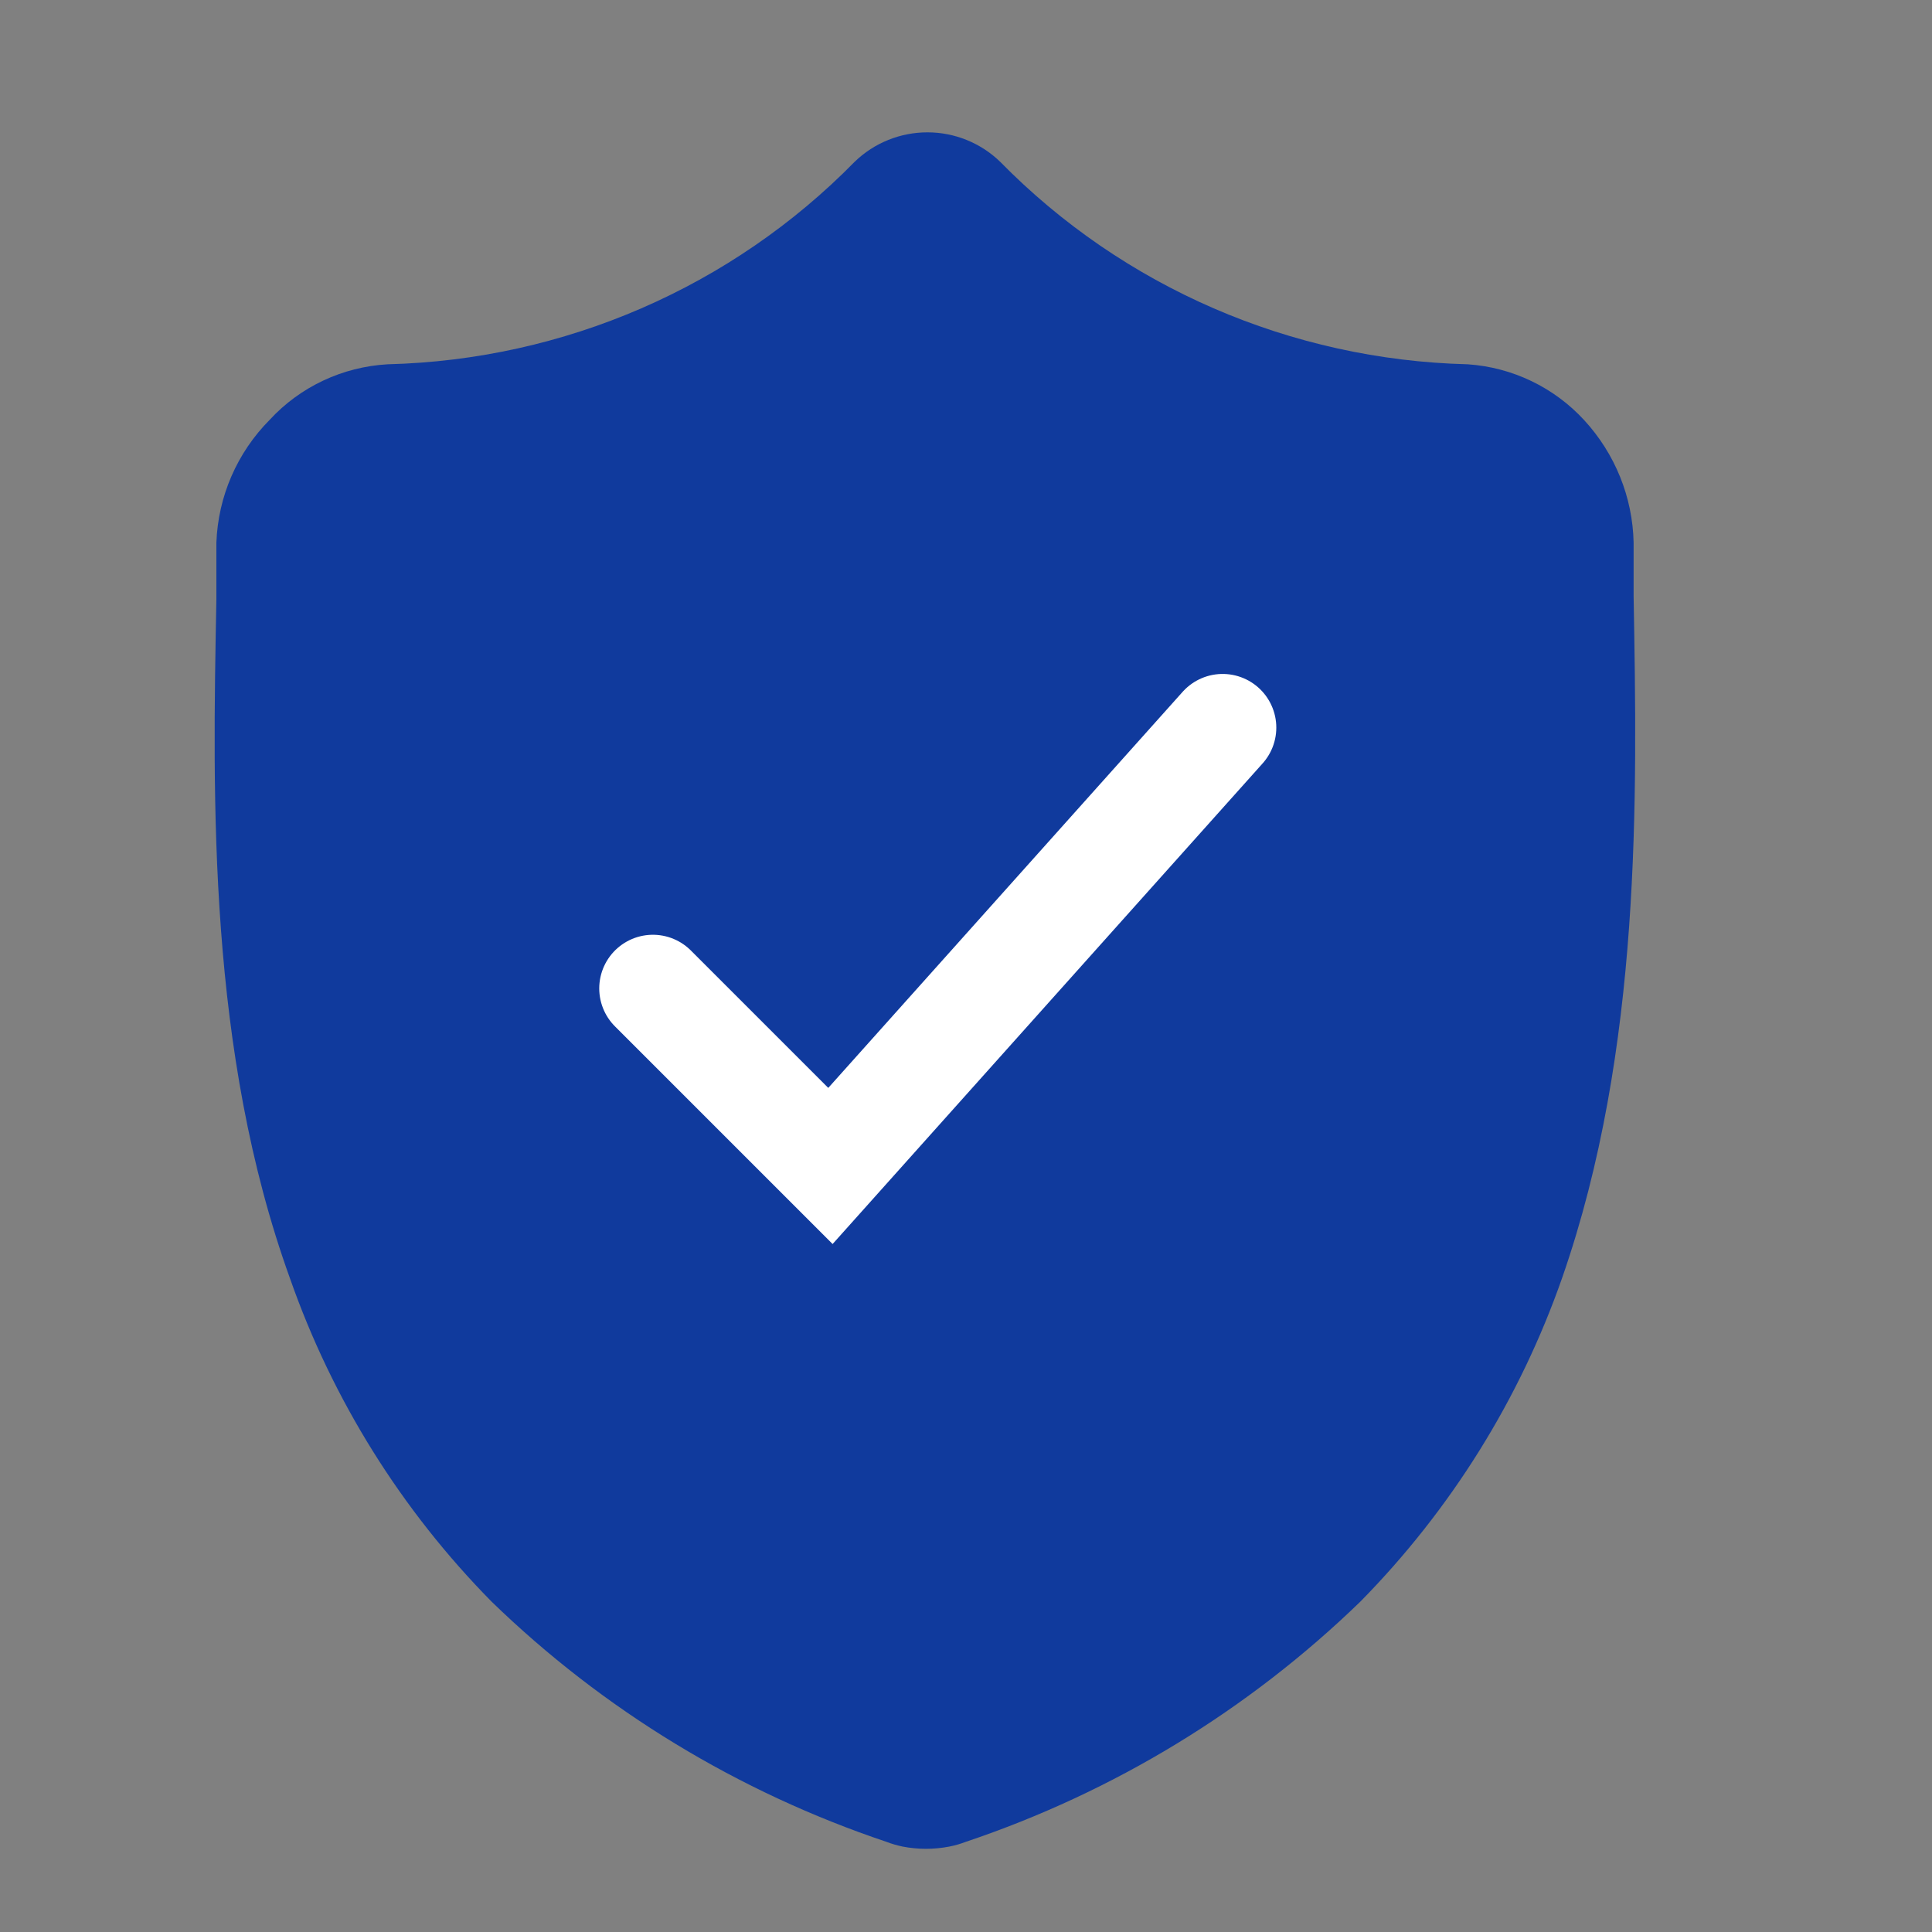
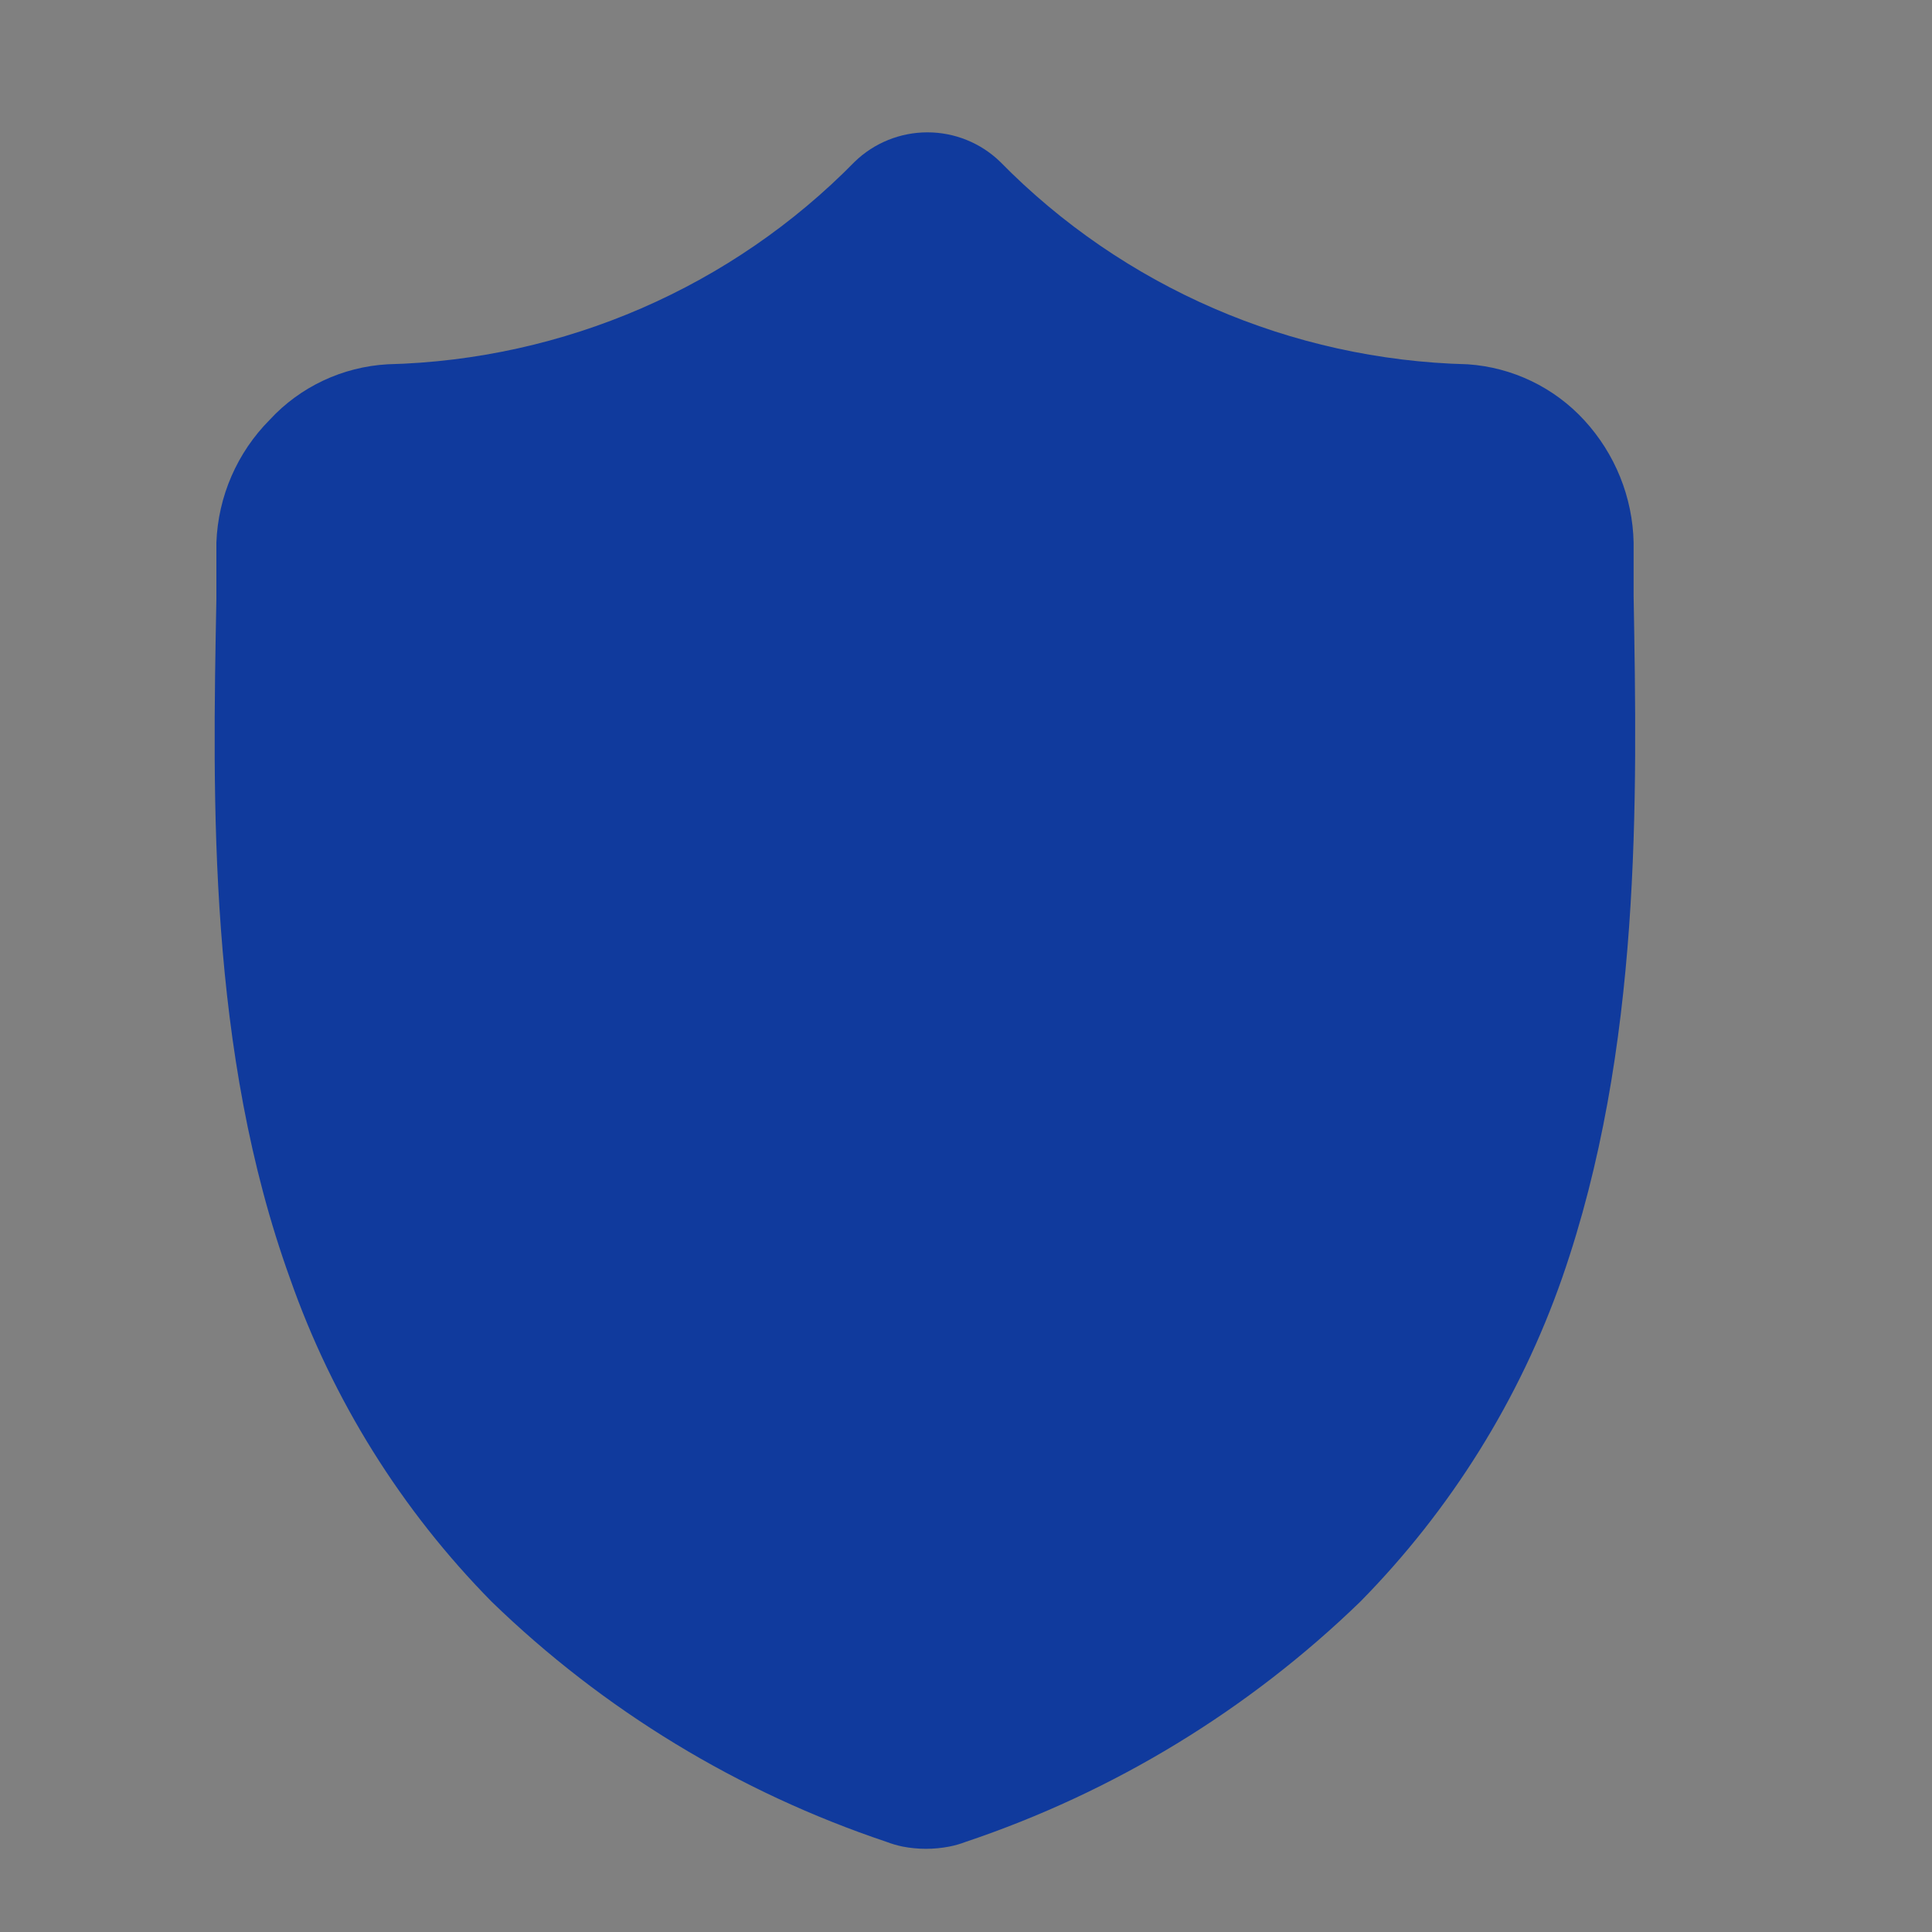
<svg xmlns="http://www.w3.org/2000/svg" width="18" height="18" viewBox="0 0 18 18" fill="none">
  <rect x="0" y="0" width="18" height="18" fill="#808080" stroke="none" />
  <path d="M15.22 5.555C15.22 5.399 15.22 5.239 15.22 5.055C15.211 4.632 15.047 4.227 14.76 3.915C14.479 3.609 14.09 3.422 13.674 3.394C12.028 3.353 10.464 2.675 9.317 1.506C9.136 1.331 8.893 1.233 8.641 1.233C8.388 1.233 8.145 1.331 7.964 1.506C6.818 2.675 5.256 3.353 3.611 3.394C3.191 3.418 2.797 3.603 2.513 3.911C2.209 4.217 2.032 4.625 2.016 5.055C2.016 5.235 2.016 5.399 2.016 5.555V5.583C1.98 7.46 1.936 9.793 2.703 11.914C3.098 13.041 3.739 14.069 4.581 14.923C5.622 15.933 6.879 16.697 8.259 17.16C8.308 17.179 8.358 17.193 8.409 17.204C8.553 17.232 8.701 17.232 8.845 17.204C8.897 17.194 8.948 17.179 8.998 17.16C10.376 16.697 11.632 15.932 12.673 14.923C13.516 14.067 14.159 13.037 14.554 11.906C15.297 9.773 15.253 7.432 15.22 5.555Z" fill="#103A9D" />
-   <path d="M11.391 6.779L7.737 10.863L6.083 9.209" stroke="white" stroke-linecap="round" />
</svg>